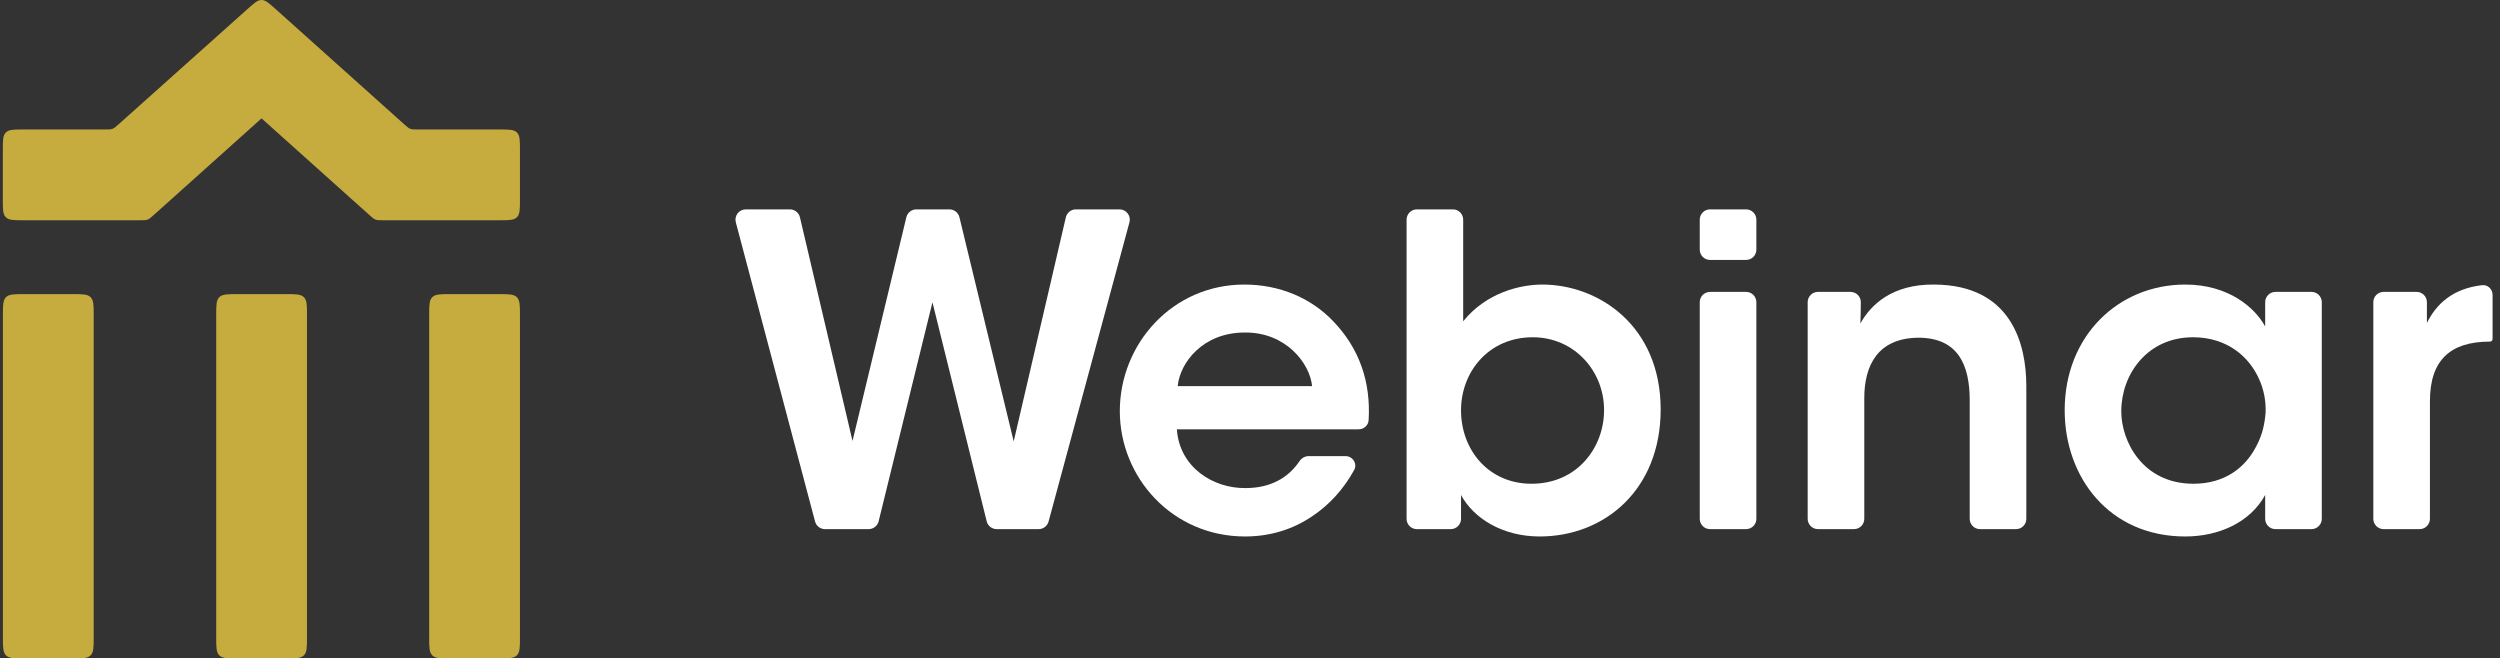
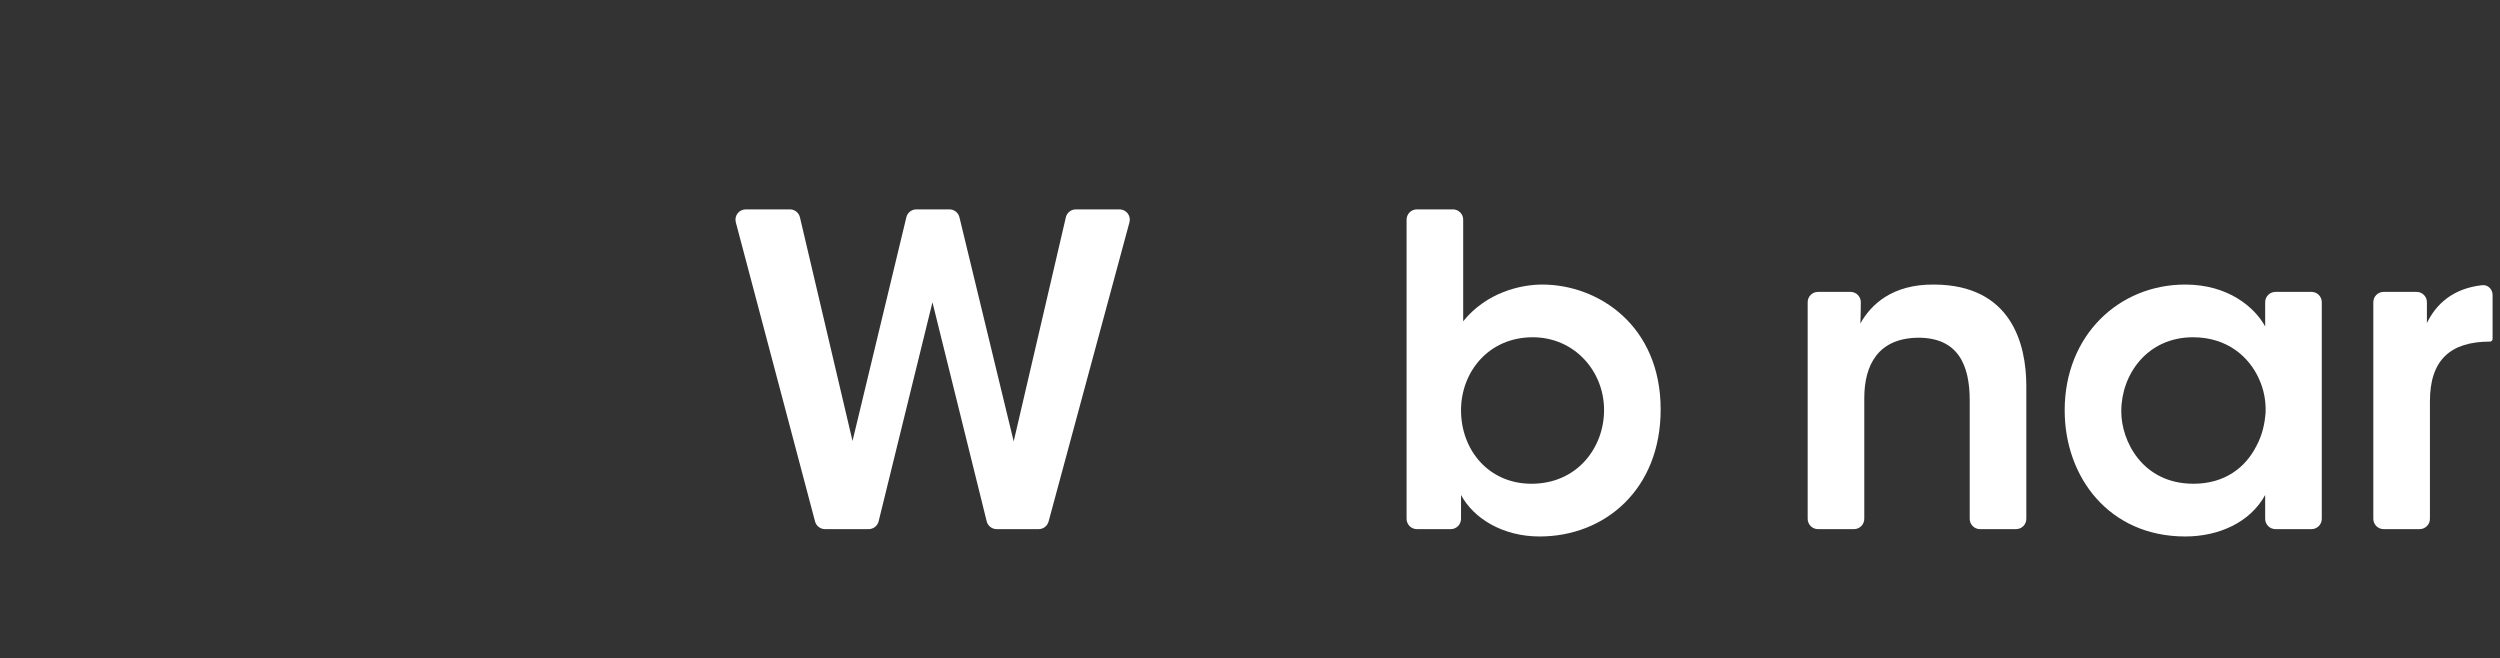
<svg xmlns="http://www.w3.org/2000/svg" width="243" height="64" viewBox="0 0 243 64" fill="none">
  <rect x="0" y="0" width="243" height="64" fill="#333333" stroke="none" />
-   <path fill-rule="evenodd" clip-rule="evenodd" d="M0.568 21.116C0.861 21.409 1.333 21.409 2.275 21.409H13.611C13.989 21.409 14.178 21.409 14.351 21.343C14.523 21.277 14.664 21.151 14.946 20.898L25.422 11.506L35.902 20.898L35.902 20.898C36.183 21.151 36.324 21.277 36.497 21.343C36.669 21.409 36.858 21.409 37.237 21.409H48.54C49.482 21.409 49.954 21.409 50.247 21.116C50.539 20.823 50.539 20.352 50.539 19.409V14.585C50.539 13.642 50.539 13.171 50.247 12.878C49.954 12.585 49.482 12.585 48.54 12.585H40.617C40.239 12.585 40.05 12.585 39.877 12.519C39.705 12.453 39.564 12.327 39.282 12.075L26.756 0.852C26.122 0.284 25.805 0 25.423 6.11419e-05C25.041 -0 24.724 0.284 24.089 0.851L11.534 12.076C11.252 12.328 11.111 12.453 10.939 12.519C10.767 12.585 10.578 12.585 10.201 12.585H10.2H2.275C1.333 12.585 0.861 12.585 0.568 12.878C0.275 13.171 0.275 13.642 0.275 14.585V19.409C0.275 20.352 0.275 20.823 0.568 21.116ZM0.283 30.641C0.283 29.674 0.283 29.19 0.584 28.889C0.884 28.589 1.368 28.589 2.335 28.589H7.055C8.023 28.589 8.506 28.589 8.807 28.889C9.107 29.19 9.107 29.674 9.107 30.641V61.948C9.107 62.915 9.107 63.399 8.807 63.7C8.506 64 8.023 64 7.055 64H2.335C1.368 64 0.884 64 0.584 63.7C0.283 63.399 0.283 62.915 0.283 61.948V30.641ZM21.315 28.889C21.015 29.19 21.015 29.674 21.015 30.641V61.948C21.015 62.915 21.015 63.399 21.315 63.7C21.616 64 22.099 64 23.067 64H27.787C28.754 64 29.238 64 29.538 63.7C29.839 63.399 29.839 62.915 29.839 61.948V30.641C29.839 29.674 29.839 29.19 29.538 28.889C29.238 28.589 28.754 28.589 27.787 28.589H23.067C22.099 28.589 21.616 28.589 21.315 28.889ZM42.016 28.889C41.716 29.19 41.716 29.674 41.716 30.641V61.948C41.716 62.915 41.716 63.399 42.016 63.7C42.317 64 42.8 64 43.768 64H48.488C49.455 64 49.939 64 50.239 63.7C50.54 63.399 50.54 62.915 50.54 61.948V30.641C50.54 29.674 50.54 29.19 50.239 28.889C49.939 28.589 49.455 28.589 48.488 28.589H43.768C42.8 28.589 42.317 28.589 42.016 28.889Z" fill="#C6AB3F" />
  <path d="M79.223 50.687C79.34 51.125 79.736 51.431 80.19 51.431H84.433C84.893 51.431 85.294 51.116 85.404 50.669L90.635 29.381L95.906 50.671C96.017 51.117 96.417 51.431 96.877 51.431H100.957C101.409 51.431 101.804 51.128 101.922 50.691L109.782 21.611C109.954 20.976 109.475 20.351 108.816 20.351H104.574C104.11 20.351 103.706 20.671 103.6 21.124L98.531 42.904L93.256 21.115C93.147 20.667 92.745 20.351 92.284 20.351H89.07C88.608 20.351 88.206 20.667 88.098 21.116L82.865 42.862L77.754 21.122C77.648 20.67 77.244 20.351 76.78 20.351H72.488C71.832 20.351 71.353 20.972 71.521 21.607L79.223 50.687Z" fill="white" />
-   <path d="M132.062 41.728C132.57 41.728 133.001 41.347 133.031 40.84C133.251 37.165 132.157 33.87 129.552 31.186C127.41 28.96 124.386 27.659 120.942 27.659C113.97 27.659 108.846 33.413 108.846 39.965C108.846 46.391 113.928 52.145 121.026 52.145C123.42 52.145 125.688 51.472 127.62 50.129C129.194 49.068 130.572 47.589 131.62 45.693C131.966 45.065 131.486 44.333 130.768 44.333H127.2C126.837 44.333 126.508 44.533 126.304 44.834C125.224 46.435 123.51 47.441 121.068 47.441C117.918 47.483 114.642 45.425 114.39 41.728H132.062ZM114.474 37.529C114.684 35.261 116.91 32.321 120.984 32.321C125.016 32.279 127.326 35.344 127.536 37.529H114.474Z" fill="white" />
  <path d="M136.72 50.431C136.72 50.983 137.168 51.431 137.72 51.431H141.012C141.564 51.431 142.012 50.983 142.012 50.431V48.112C143.23 50.38 146.044 52.145 149.656 52.145C155.956 52.145 161.416 47.608 161.416 39.797C161.416 31.648 155.368 27.659 149.908 27.659C147.808 27.659 144.49 28.415 142.222 31.229V28.456V21.351C142.222 20.798 141.774 20.351 141.222 20.351H137.72C137.168 20.351 136.72 20.798 136.72 21.351V50.431ZM155.914 39.88C155.914 43.45 153.352 47.02 148.858 47.02C144.7 47.02 142.012 43.745 142.012 39.88C142.012 36.142 144.7 32.782 148.984 32.782C153.016 32.782 155.914 36.059 155.914 39.839V39.88Z" fill="white" />
-   <path d="M165.216 24.265C165.216 24.817 165.664 25.265 166.216 25.265H169.718C170.27 25.265 170.718 24.817 170.718 24.265V21.351C170.718 20.798 170.27 20.351 169.718 20.351H166.216C165.664 20.351 165.216 20.798 165.216 21.351V24.265ZM165.216 50.431C165.216 50.983 165.664 51.431 166.216 51.431H169.718C170.27 51.431 170.718 50.983 170.718 50.431V29.372C170.718 28.82 170.27 28.372 169.718 28.372H166.216C165.664 28.372 165.216 28.82 165.216 29.372V50.431Z" fill="white" />
  <path d="M175.706 50.431C175.706 50.983 176.154 51.431 176.706 51.431H180.208C180.76 51.431 181.208 50.983 181.208 50.431V38.705C181.208 35.471 182.552 32.867 186.458 32.825C190.322 32.825 191.456 35.471 191.456 38.914V50.431C191.456 50.983 191.904 51.431 192.456 51.431H195.958C196.51 51.431 196.958 50.983 196.958 50.431V37.529C196.958 33.455 195.53 27.701 188.012 27.659C183.896 27.616 181.838 29.633 180.83 31.439C180.858 30.71 180.867 30.038 180.871 29.372C180.873 28.82 180.424 28.372 179.872 28.372H176.706C176.154 28.372 175.706 28.82 175.706 29.372V50.431Z" fill="white" />
  <path d="M225.677 29.372C225.677 28.82 225.23 28.372 224.677 28.372H221.175C220.623 28.372 220.175 28.82 220.175 29.372V31.733C219.167 29.884 216.605 27.659 212.405 27.659C205.937 27.659 200.687 32.614 200.687 39.88C200.687 46.391 205.013 52.145 212.405 52.145C215.639 52.145 218.705 50.8 220.175 48.112V50.431C220.175 50.983 220.623 51.431 221.175 51.431H224.677C225.23 51.431 225.677 50.983 225.677 50.431V29.372ZM206.189 39.965C206.189 36.395 208.709 32.782 213.161 32.782C216.479 32.782 218.621 34.672 219.587 36.856C220.049 37.864 220.259 38.998 220.217 40.09C220.133 41.224 219.881 42.316 219.335 43.325C218.285 45.425 216.269 47.02 213.203 47.02C208.247 47.02 206.189 42.862 206.189 40.007V39.965Z" fill="white" />
  <path d="M230.687 50.431C230.687 50.983 231.135 51.431 231.687 51.431H235.189C235.742 51.431 236.189 50.983 236.189 50.431V38.998C236.189 35.008 238.163 33.203 242.027 33.203C242.167 33.203 242.279 33.09 242.279 32.95V28.671C242.279 28.114 241.822 27.657 241.269 27.719C238.42 28.037 236.801 29.547 235.895 31.396V29.372C235.895 28.82 235.448 28.372 234.895 28.372H231.687C231.135 28.372 230.687 28.82 230.687 29.372V50.431Z" fill="white" />
</svg>